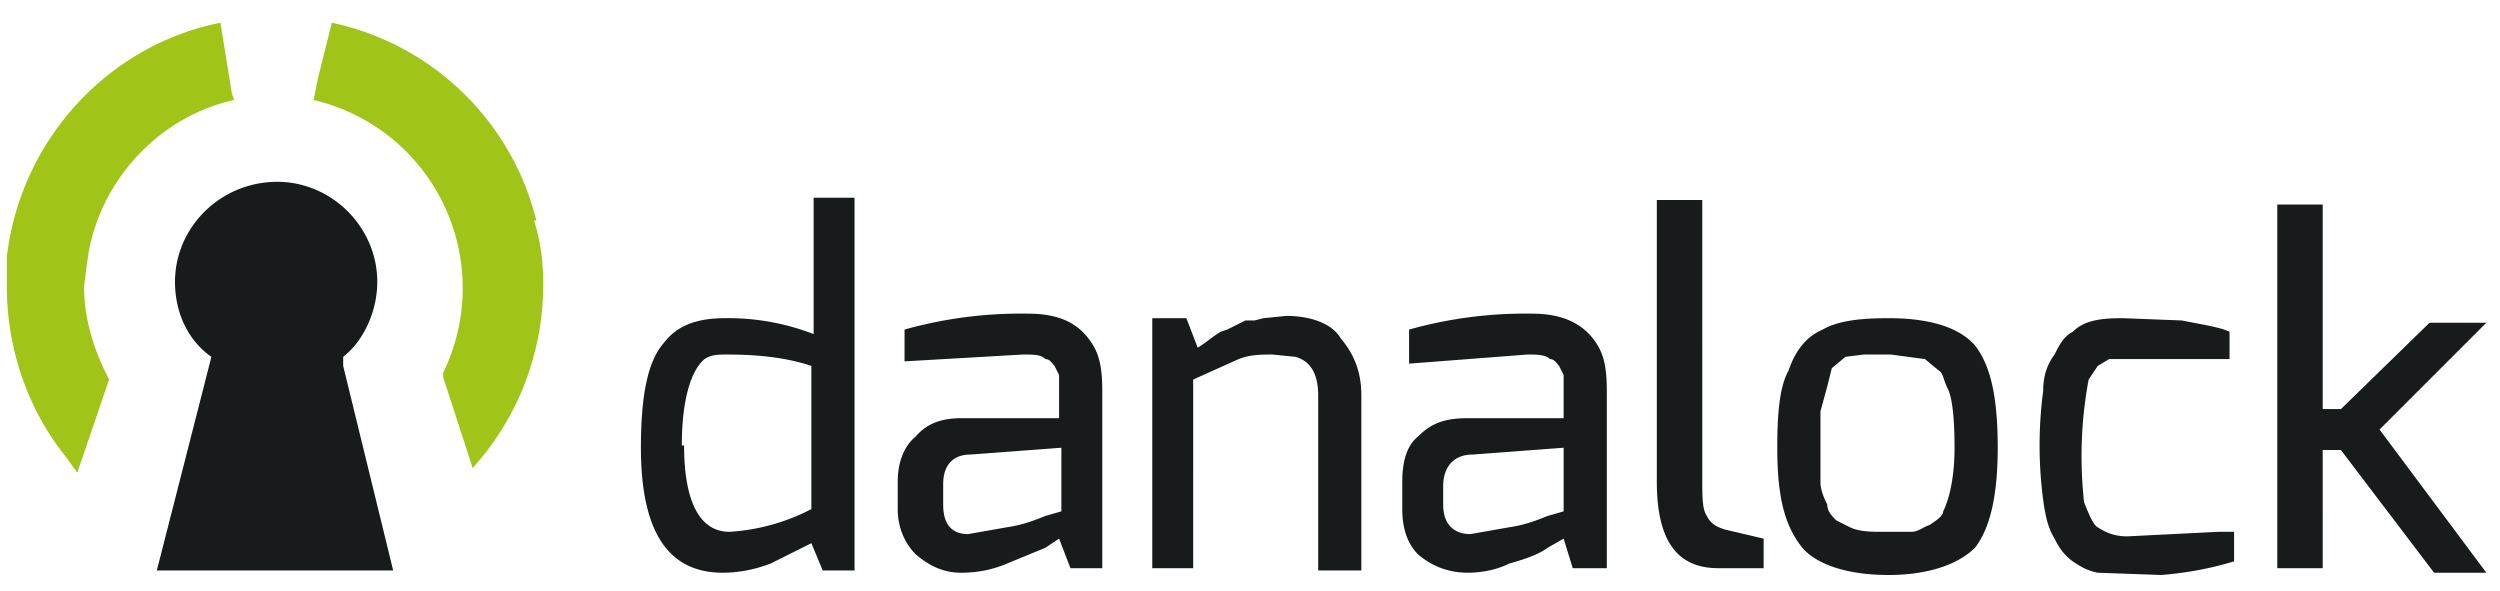
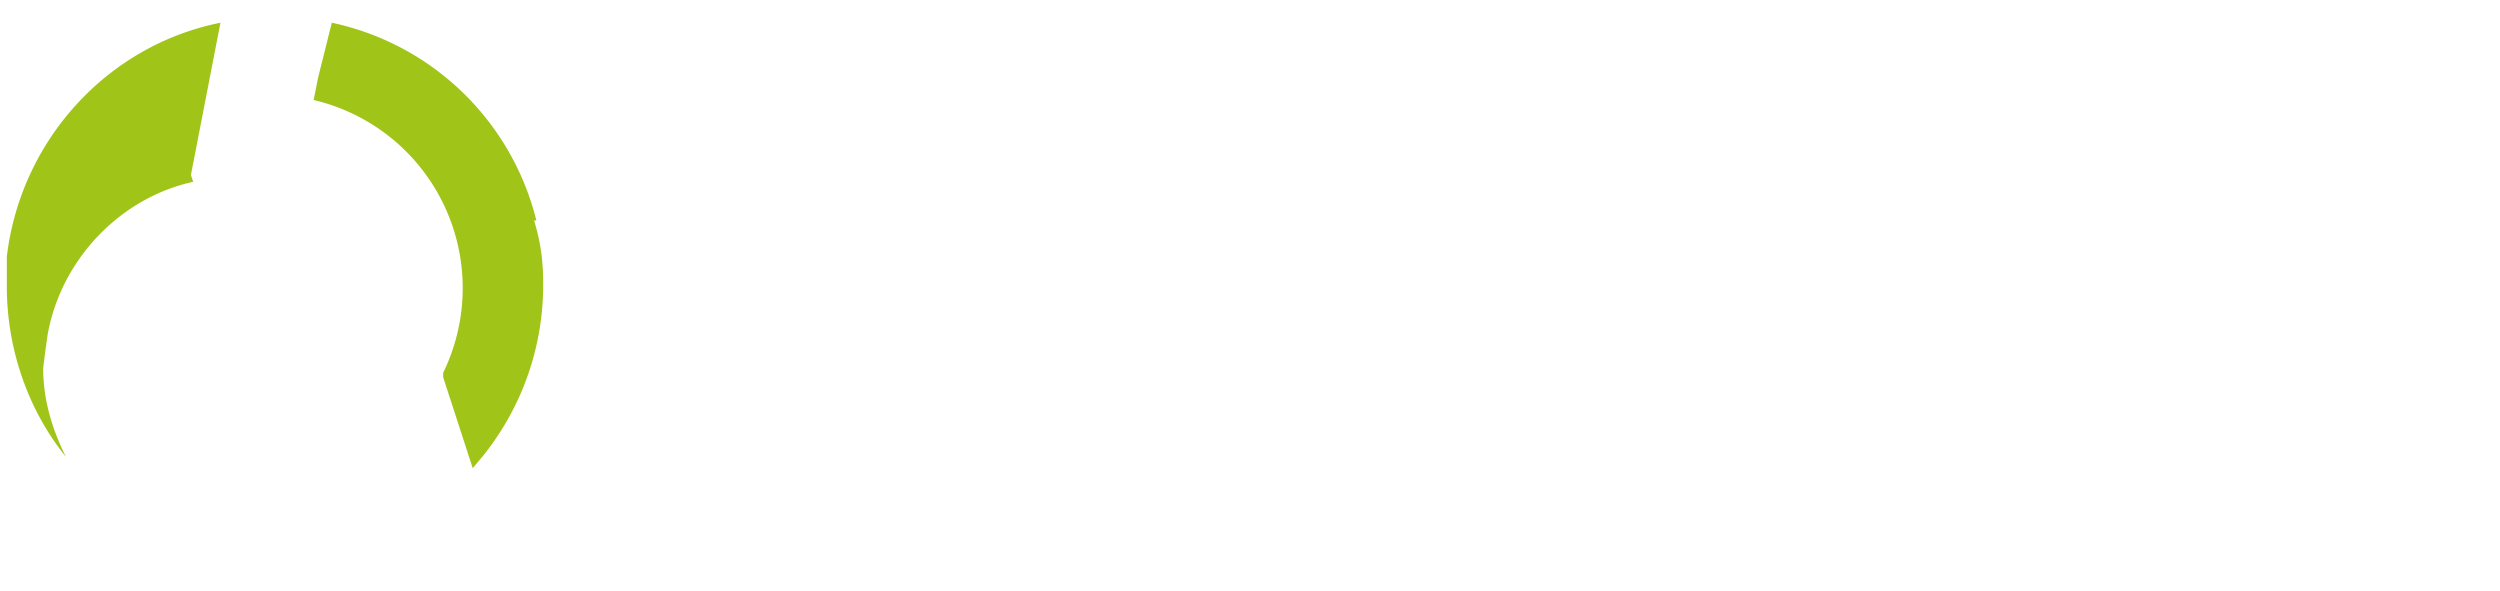
<svg xmlns="http://www.w3.org/2000/svg" width="110" height="26" fill="none" viewBox="0 0 110 26">
-   <path fill="#171B1C" d="M28.2 19.7c0-2.3.3-3.8 1-4.6.6-.8 1.5-1.1 2.7-1.1a10.4 10.4 0 0 1 3.9.7v-6h1.8v16.4h-1.4l-.5-1.2-1.8.9c-.8.3-1.5.4-2.1.4-2.4 0-3.6-1.8-3.6-5.5Zm1.9-.1c0 2.5.7 3.8 2 3.8a9 9 0 0 0 3.6-1v-6.3c-1.2-.4-2.5-.5-3.7-.5-.4 0-.7 0-1 .2-.6.5-1 1.8-1 3.8ZM39.8 14.5a19 19 0 0 1 5.4-.7c1.4 0 2.3.4 2.9 1.4.3.5.4 1.1.4 2V25h-1.4l-.5-1.3-.6.4-1.7.7c-.7.3-1.4.4-2 .4-.8 0-1.4-.3-2-.8-.5-.5-.8-1.2-.8-2v-1.2c0-.9.3-1.6.8-2 .5-.6 1.2-.8 2-.8h4.3v-1.9l-.2-.4c-.1-.1-.2-.3-.4-.3-.2-.2-.5-.2-1-.2l-5.2.3v-1.5Zm1.7 7.7c0 .9.4 1.3 1.1 1.3l1.7-.3c.7-.1 1.2-.3 1.7-.5l.7-.2v-2.8l-4 .3c-.8 0-1.2.5-1.2 1.3v.9ZM50.7 25V14h1.5l.5 1.3.3-.2.4-.3.3-.2.3-.1.4-.2.4-.2h.4l.4-.1 1-.1c1 0 2 .3 2.4 1 .6.7.9 1.5.9 2.5v7.7H58v-7.7c0-.9-.3-1.5-1-1.7l-1-.1c-.5 0-1 0-1.5.2l-2 .9V25h-1.8ZM62 14.5a19 19 0 0 1 5.4-.7c1.3 0 2.3.4 2.9 1.4.3.5.4 1.1.4 2V25h-1.5l-.4-1.3-.7.4c-.4.3-1 .5-1.7.7-.6.3-1.3.4-1.8.4-.9 0-1.6-.3-2.2-.8-.5-.5-.7-1.2-.7-2v-1.2c0-.9.2-1.6.7-2 .6-.6 1.2-.8 2.2-.8h4.2v-1.9l-.2-.4c-.1-.1-.2-.3-.4-.3-.2-.2-.6-.2-1-.2L62 16v-1.5Zm1.5 7.7c0 .9.5 1.3 1.2 1.3l1.7-.3c.7-.1 1.2-.3 1.7-.5l.7-.2v-2.8l-4 .3c-.8 0-1.3.5-1.3 1.4v.8ZM72.9 21.2V8.8h2V21c0 .9 0 1.4.2 1.7.2.4.5.5.8.6l1.7.4V25h-2c-1.8 0-2.7-1.2-2.7-3.8ZM78.2 19.7c0-1.5.1-2.7.5-3.4.3-.9.8-1.5 1.5-1.8.7-.4 1.7-.5 2.9-.5 1.8 0 3.1.4 3.8 1.2.7.9 1 2.3 1 4.5 0 2-.3 3.5-1 4.4-.7.7-2 1.2-3.8 1.2-1.9 0-3.2-.5-3.8-1.2-.8-1-1.1-2.3-1.1-4.4Zm2.2-2.7-.3 1.1v3.1c0 .4.2.8.3 1 0 .3.2.5.4.7l.6.3c.4.2 1 .2 1.4.2h1.3c.3 0 .5-.2.8-.3.3-.2.6-.4.6-.6.3-.6.5-1.6.5-2.8 0-1.3-.1-2.2-.3-2.6-.2-.4-.2-.7-.4-.8l-.6-.5-1.5-.2H82l-.8.1-.6.5-.2.8ZM89.9 22a18.3 18.3 0 0 1 0-4.8c0-.7.2-1.2.5-1.6.2-.4.4-.8.8-1 .5-.5 1.2-.6 2.2-.6l2.6.1c1 .2 1.7.3 2.1.5v1.2h-5.3l-.5.3-.4.6a18.4 18.4 0 0 0-.2 5.4c.2.5.4 1 .6 1.1.3.2.7.4 1.3.4l4-.2h.7v1.3c-1 .3-2 .5-3.2.6l-2.8-.1c-.5-.1-.8-.3-1.1-.5-.4-.3-.6-.6-.8-1-.3-.5-.4-1-.5-1.7ZM100.2 25V9h2v9h.8l3.9-3.8h2.5l-4.7 4.7 4.7 6.3h-2.3l-4.1-5.4h-.8V25h-2ZM15.1 16v-.3c.9-.7 1.5-2 1.5-3.3 0-2.4-2-4.4-4.4-4.4-2.5 0-4.5 2-4.5 4.4 0 1.4.6 2.6 1.6 3.3l-.1.4-2.3 9h10.4l-2.2-9Z" />
-   <path fill="#A1C419" d="M9.7 1C4.7 2 .9 6.2.3 11.3v1.3c0 2.7.9 5.4 2.6 7.5l.5.7 1.4-4.1-.1-.2c-.6-1.2-1-2.5-1-3.9l.1-.8.1-.7c.6-3.3 3.2-6 6.4-6.7l-.1-.3L9.7 1ZM23.6 9.7a11.8 11.8 0 0 0-9-8.7L14 3.4l-.2 1a8.5 8.5 0 0 1 5.7 12v.2l1.3 4 .5-.6a12 12 0 0 0 2.6-7.5c0-1-.1-1.8-.4-2.8Z" />
+   <path fill="#A1C419" d="M9.7 1C4.7 2 .9 6.2.3 11.3v1.3c0 2.7.9 5.4 2.6 7.5c-.6-1.2-1-2.5-1-3.9l.1-.8.1-.7c.6-3.3 3.2-6 6.4-6.7l-.1-.3L9.7 1ZM23.6 9.7a11.8 11.8 0 0 0-9-8.7L14 3.4l-.2 1a8.5 8.5 0 0 1 5.7 12v.2l1.3 4 .5-.6a12 12 0 0 0 2.6-7.5c0-1-.1-1.8-.4-2.8Z" />
</svg>